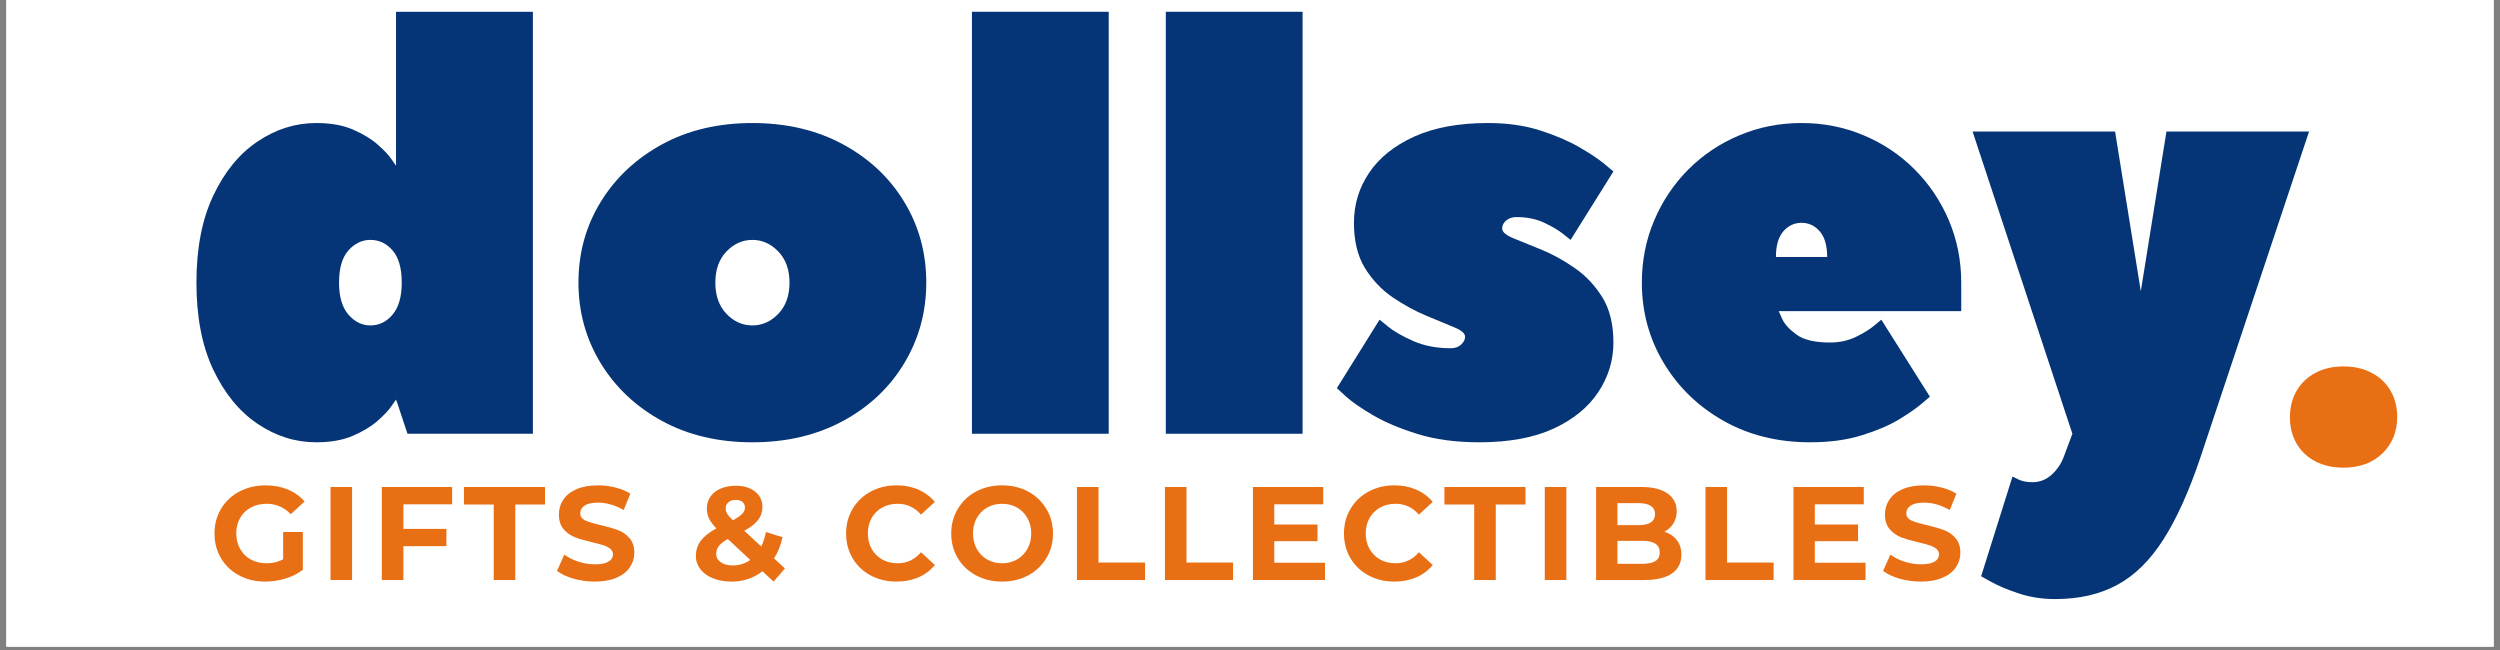
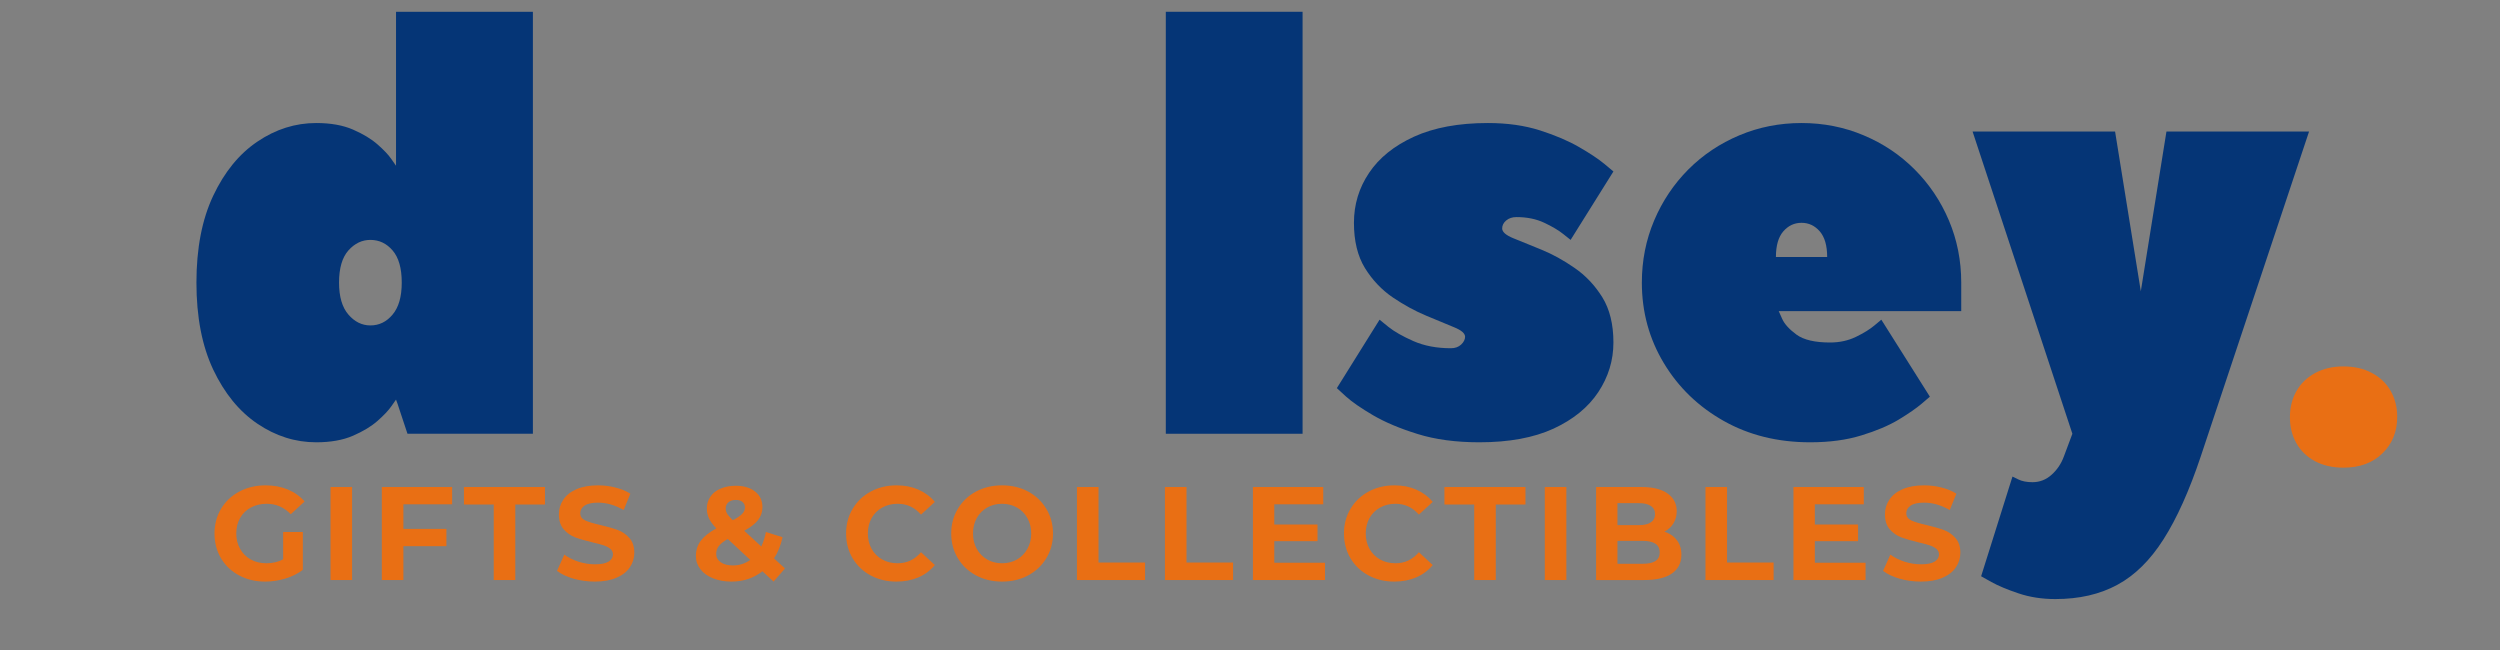
<svg xmlns="http://www.w3.org/2000/svg" version="1.0" preserveAspectRatio="xMidYMid meet" height="130" viewBox="0 0 375 97.5" zoomAndPan="magnify" width="500">
  <rect x="0" y="0" width="375" height="97.5" fill="#808080" stroke="none" />
  <defs>
    <g />
    <clipPath id="6b056c2bb0">
-       <path clip-rule="nonzero" d="M 0.957 0 L 374.043 0 L 374.043 97.004 L 0.957 97.004 Z M 0.957 0" />
-     </clipPath>
+       </clipPath>
  </defs>
  <g clip-path="url(#6b056c2bb0)">
    <path fill-rule="nonzero" fill-opacity="1" d="M 0.957 0 L 374.043 0 L 374.043 97.004 L 0.957 97.004 Z M 0.957 0" fill="#ffffff" />
-     <path fill-rule="nonzero" fill-opacity="1" d="M 0.957 0 L 374.043 0 L 374.043 97.004 L 0.957 97.004 Z M 0.957 0" fill="#ffffff" />
  </g>
  <g fill-opacity="1" fill="#053576">
    <g transform="translate(26.903, 65.063)">
      <g>
        <path d="M 2.562 -22.672 C 2.562 -27.797 3.398 -32.141 5.078 -35.703 C 6.766 -39.273 8.977 -41.984 11.719 -43.828 C 14.457 -45.68 17.395 -46.609 20.531 -46.609 C 22.695 -46.609 24.535 -46.281 26.047 -45.625 C 27.555 -44.969 28.781 -44.227 29.719 -43.406 C 30.664 -42.582 31.363 -41.844 31.812 -41.188 C 32.27 -40.531 32.5 -40.203 32.5 -40.203 L 32.5 -63.297 L 53.031 -63.297 L 53.031 0 L 34.219 0 C 33.645 -1.707 33.242 -2.914 33.016 -3.625 C 32.785 -4.344 32.641 -4.77 32.578 -4.906 C 32.523 -5.051 32.5 -5.125 32.5 -5.125 C 32.5 -5.125 32.27 -4.797 31.812 -4.141 C 31.363 -3.492 30.664 -2.754 29.719 -1.922 C 28.781 -1.098 27.555 -0.359 26.047 0.297 C 24.535 0.953 22.695 1.281 20.531 1.281 C 17.395 1.281 14.457 0.352 11.719 -1.5 C 8.977 -3.352 6.766 -6.062 5.078 -9.625 C 3.398 -13.188 2.562 -17.535 2.562 -22.672 Z M 23.953 -22.672 C 23.953 -20.555 24.422 -18.957 25.359 -17.875 C 26.297 -16.789 27.395 -16.25 28.656 -16.25 C 29.969 -16.25 31.078 -16.789 31.984 -17.875 C 32.898 -18.957 33.359 -20.555 33.359 -22.672 C 33.359 -24.836 32.898 -26.445 31.984 -27.5 C 31.078 -28.551 29.969 -29.078 28.656 -29.078 C 27.395 -29.078 26.297 -28.551 25.359 -27.5 C 24.422 -26.445 23.953 -24.836 23.953 -22.672 Z M 23.953 -22.672" />
      </g>
    </g>
  </g>
  <g fill-opacity="1" fill="#053576">
    <g transform="translate(84.207, 65.063)">
      <g>
-         <path d="M 2.562 -22.672 C 2.562 -27.117 3.672 -31.148 5.891 -34.766 C 8.117 -38.391 11.188 -41.27 15.094 -43.406 C 19 -45.539 23.52 -46.609 28.656 -46.609 C 33.781 -46.609 38.312 -45.539 42.25 -43.406 C 46.188 -41.27 49.25 -38.391 51.438 -34.766 C 53.633 -31.148 54.734 -27.117 54.734 -22.672 C 54.734 -18.273 53.633 -14.25 51.438 -10.594 C 49.25 -6.945 46.188 -4.055 42.25 -1.922 C 38.312 0.211 33.781 1.281 28.656 1.281 C 23.52 1.281 19 0.211 15.094 -1.922 C 11.188 -4.055 8.117 -6.945 5.891 -10.594 C 3.672 -14.25 2.562 -18.273 2.562 -22.672 Z M 34.219 -22.672 C 34.219 -24.609 33.66 -26.16 32.547 -27.328 C 31.43 -28.492 30.133 -29.078 28.656 -29.078 C 27.164 -29.078 25.863 -28.492 24.75 -27.328 C 23.645 -26.16 23.094 -24.609 23.094 -22.672 C 23.094 -20.723 23.645 -19.164 24.75 -18 C 25.863 -16.832 27.164 -16.25 28.656 -16.25 C 30.133 -16.25 31.43 -16.832 32.547 -18 C 33.66 -19.164 34.219 -20.723 34.219 -22.672 Z M 34.219 -22.672" />
-       </g>
+         </g>
    </g>
  </g>
  <g fill-opacity="1" fill="#053576">
    <g transform="translate(141.51, 65.063)">
      <g>
-         <path d="M 4.281 0 L 4.281 -63.297 L 24.797 -63.297 L 24.797 0 Z M 4.281 0" />
-       </g>
+         </g>
    </g>
  </g>
  <g fill-opacity="1" fill="#053576">
    <g transform="translate(170.59, 65.063)">
      <g>
        <path d="M 4.281 0 L 4.281 -63.297 L 24.797 -63.297 L 24.797 0 Z M 4.281 0" />
      </g>
    </g>
  </g>
  <g fill-opacity="1" fill="#053576">
    <g transform="translate(199.669, 65.063)">
      <g>
        <path d="M 42.344 -13.688 C 42.344 -11.008 41.586 -8.531 40.078 -6.25 C 38.566 -3.969 36.328 -2.141 33.359 -0.766 C 30.391 0.598 26.68 1.281 22.234 1.281 C 18.703 1.281 15.609 0.863 12.953 0.031 C 10.305 -0.789 8.082 -1.727 6.281 -2.781 C 4.488 -3.832 3.133 -4.77 2.219 -5.594 C 1.312 -6.426 0.859 -6.844 0.859 -6.844 L 7.266 -17.109 C 7.266 -17.109 7.707 -16.75 8.594 -16.031 C 9.477 -15.32 10.734 -14.609 12.359 -13.891 C 13.984 -13.18 15.852 -12.828 17.969 -12.828 C 18.594 -12.828 19.102 -13.008 19.5 -13.375 C 19.895 -13.75 20.094 -14.141 20.094 -14.547 C 20.094 -15.055 19.535 -15.535 18.422 -15.984 C 17.316 -16.441 15.938 -17.016 14.281 -17.703 C 12.625 -18.391 10.953 -19.301 9.266 -20.438 C 7.586 -21.582 6.191 -23.051 5.078 -24.844 C 3.973 -26.645 3.422 -28.91 3.422 -31.641 C 3.422 -34.379 4.176 -36.875 5.688 -39.125 C 7.195 -41.383 9.445 -43.195 12.438 -44.562 C 15.438 -45.926 19.129 -46.609 23.516 -46.609 C 26.43 -46.609 29.039 -46.238 31.344 -45.5 C 33.656 -44.758 35.625 -43.914 37.25 -42.969 C 38.875 -42.031 40.129 -41.191 41.016 -40.453 C 41.898 -39.711 42.344 -39.344 42.344 -39.344 L 35.922 -29.078 C 35.922 -29.078 35.562 -29.363 34.844 -29.938 C 34.133 -30.508 33.18 -31.078 31.984 -31.641 C 30.785 -32.211 29.391 -32.5 27.797 -32.5 C 27.172 -32.5 26.656 -32.328 26.25 -31.984 C 25.852 -31.641 25.656 -31.242 25.656 -30.797 C 25.656 -30.273 26.211 -29.785 27.328 -29.328 C 28.441 -28.879 29.836 -28.312 31.516 -27.625 C 33.203 -26.938 34.867 -26.02 36.516 -24.875 C 38.172 -23.738 39.555 -22.273 40.672 -20.484 C 41.785 -18.691 42.344 -16.426 42.344 -13.688 Z M 42.344 -13.688" />
      </g>
    </g>
  </g>
  <g fill-opacity="1" fill="#053576">
    <g transform="translate(243.716, 65.063)">
      <g>
        <path d="M 26.516 -46.609 C 29.816 -46.609 32.922 -45.992 35.828 -44.766 C 38.742 -43.547 41.297 -41.836 43.484 -39.641 C 45.68 -37.441 47.395 -34.891 48.625 -31.984 C 49.852 -29.078 50.469 -25.973 50.469 -22.672 C 50.469 -22.555 50.469 -22.172 50.469 -21.516 C 50.469 -20.859 50.469 -20.203 50.469 -19.547 C 50.469 -18.891 50.469 -18.504 50.469 -18.391 L 23.094 -18.391 C 23.094 -18.391 23.266 -18.004 23.609 -17.234 C 23.953 -16.461 24.664 -15.676 25.75 -14.875 C 26.832 -14.082 28.516 -13.688 30.797 -13.688 C 32.211 -13.688 33.504 -13.969 34.672 -14.531 C 35.848 -15.102 36.773 -15.676 37.453 -16.25 C 38.141 -16.82 38.484 -17.109 38.484 -17.109 L 45.766 -5.562 C 45.766 -5.562 45.363 -5.219 44.562 -4.531 C 43.758 -3.844 42.602 -3.039 41.094 -2.125 C 39.582 -1.219 37.711 -0.426 35.484 0.25 C 33.266 0.938 30.703 1.281 27.797 1.281 C 22.953 1.281 18.633 0.211 14.844 -1.922 C 11.051 -4.055 8.055 -6.945 5.859 -10.594 C 3.66 -14.25 2.562 -18.273 2.562 -22.672 C 2.562 -25.973 3.176 -29.078 4.406 -31.984 C 5.633 -34.891 7.344 -37.441 9.531 -39.641 C 11.727 -41.836 14.281 -43.547 17.188 -44.766 C 20.094 -45.992 23.203 -46.609 26.516 -46.609 Z M 22.672 -26.516 L 30.359 -26.516 C 30.359 -28.223 29.988 -29.504 29.25 -30.359 C 28.508 -31.211 27.598 -31.641 26.516 -31.641 C 25.43 -31.641 24.52 -31.211 23.781 -30.359 C 23.039 -29.504 22.672 -28.223 22.672 -26.516 Z M 22.672 -26.516" />
      </g>
    </g>
  </g>
  <g fill-opacity="1" fill="#053576">
    <g transform="translate(295.888, 65.063)">
      <g>
        <path d="M 13.688 3.422 L 14.969 0 L 0 -45.328 L 21.375 -45.328 L 25.234 -21.375 L 29.078 -45.328 L 50.469 -45.328 L 34.219 3.422 C 32.5 8.555 30.641 12.691 28.641 15.828 C 26.648 18.961 24.344 21.238 21.719 22.656 C 19.102 24.082 16 24.797 12.406 24.797 C 10.406 24.797 8.562 24.508 6.875 23.938 C 5.195 23.375 3.844 22.805 2.812 22.234 C 1.789 21.66 1.281 21.375 1.281 21.375 L 5.984 6.422 C 5.984 6.422 6.27 6.562 6.844 6.844 C 7.414 7.125 8.129 7.266 8.984 7.266 C 10.066 7.266 11.02 6.895 11.844 6.156 C 12.676 5.414 13.289 4.504 13.688 3.422 Z M 13.688 3.422" />
      </g>
    </g>
  </g>
  <g fill-opacity="1" fill="#e96f14">
    <g transform="translate(338.722, 69.744)">
      <g>
        <path d="M 12.781 0.406 C 11.176 0.406 9.758 0.082 8.531 -0.562 C 7.312 -1.219 6.379 -2.117 5.734 -3.266 C 5.086 -4.41 4.766 -5.707 4.766 -7.156 C 4.766 -8.613 5.086 -9.914 5.734 -11.062 C 6.379 -12.207 7.312 -13.113 8.531 -13.781 C 9.758 -14.445 11.176 -14.781 12.781 -14.781 C 14.414 -14.781 15.844 -14.453 17.062 -13.797 C 18.289 -13.148 19.227 -12.254 19.875 -11.109 C 20.531 -9.961 20.859 -8.66 20.859 -7.203 C 20.859 -5.004 20.125 -3.188 18.656 -1.75 C 17.188 -0.312 15.227 0.406 12.781 0.406 Z M 12.781 0.406" />
      </g>
    </g>
  </g>
  <g fill-opacity="1" fill="#e96f14">
    <g transform="translate(31.394, 87.005)">
      <g>
        <path d="M 11.078 -7.203 L 14.031 -7.203 L 14.031 -1.531 C 13.281 -0.957 12.406 -0.52 11.406 -0.219 C 10.406 0.082 9.398 0.234 8.391 0.234 C 6.941 0.234 5.641 -0.07 4.484 -0.688 C 3.328 -1.301 2.422 -2.156 1.766 -3.25 C 1.109 -4.352 0.781 -5.598 0.781 -6.984 C 0.781 -8.359 1.109 -9.594 1.766 -10.688 C 2.422 -11.789 3.332 -12.648 4.5 -13.266 C 5.676 -13.891 6.992 -14.203 8.453 -14.203 C 9.672 -14.203 10.781 -13.992 11.781 -13.578 C 12.781 -13.16 13.617 -12.562 14.297 -11.781 L 12.219 -9.875 C 11.219 -10.914 10.016 -11.438 8.609 -11.438 C 7.723 -11.438 6.93 -11.25 6.234 -10.875 C 5.547 -10.508 5.008 -9.988 4.625 -9.312 C 4.238 -8.633 4.047 -7.859 4.047 -6.984 C 4.047 -6.117 4.238 -5.348 4.625 -4.672 C 5.008 -3.992 5.539 -3.461 6.219 -3.078 C 6.906 -2.703 7.691 -2.516 8.578 -2.516 C 9.504 -2.516 10.336 -2.711 11.078 -3.109 Z M 11.078 -7.203" />
      </g>
    </g>
  </g>
  <g fill-opacity="1" fill="#e96f14">
    <g transform="translate(47.921, 87.005)">
      <g>
        <path d="M 1.656 -13.953 L 4.891 -13.953 L 4.891 0 L 1.656 0 Z M 1.656 -13.953" />
      </g>
    </g>
  </g>
  <g fill-opacity="1" fill="#e96f14">
    <g transform="translate(55.617, 87.005)">
      <g>
        <path d="M 4.891 -11.359 L 4.891 -7.672 L 11.344 -7.672 L 11.344 -5.078 L 4.891 -5.078 L 4.891 0 L 1.656 0 L 1.656 -13.953 L 12.203 -13.953 L 12.203 -11.359 Z M 4.891 -11.359" />
      </g>
    </g>
  </g>
  <g fill-opacity="1" fill="#e96f14">
    <g transform="translate(69.513, 87.005)">
      <g>
        <path d="M 4.547 -11.328 L 0.078 -11.328 L 0.078 -13.953 L 12.234 -13.953 L 12.234 -11.328 L 7.781 -11.328 L 7.781 0 L 4.547 0 Z M 4.547 -11.328" />
      </g>
    </g>
  </g>
  <g fill-opacity="1" fill="#e96f14">
    <g transform="translate(82.99, 87.005)">
      <g>
        <path d="M 6.234 0.234 C 5.129 0.234 4.062 0.086 3.031 -0.203 C 2.008 -0.504 1.188 -0.895 0.562 -1.375 L 1.656 -3.812 C 2.25 -3.375 2.957 -3.02 3.781 -2.75 C 4.613 -2.488 5.441 -2.359 6.266 -2.359 C 7.18 -2.359 7.859 -2.492 8.297 -2.766 C 8.734 -3.035 8.953 -3.395 8.953 -3.844 C 8.953 -4.176 8.82 -4.453 8.562 -4.672 C 8.301 -4.891 7.969 -5.066 7.562 -5.203 C 7.156 -5.336 6.609 -5.484 5.922 -5.641 C 4.859 -5.891 3.988 -6.141 3.312 -6.391 C 2.633 -6.648 2.051 -7.055 1.562 -7.609 C 1.082 -8.172 0.844 -8.914 0.844 -9.844 C 0.844 -10.656 1.062 -11.391 1.5 -12.047 C 1.938 -12.711 2.598 -13.238 3.484 -13.625 C 4.367 -14.008 5.445 -14.203 6.719 -14.203 C 7.613 -14.203 8.484 -14.094 9.328 -13.875 C 10.18 -13.664 10.926 -13.359 11.562 -12.953 L 10.562 -10.5 C 9.281 -11.238 7.992 -11.609 6.703 -11.609 C 5.797 -11.609 5.125 -11.457 4.688 -11.156 C 4.258 -10.863 4.047 -10.484 4.047 -10.016 C 4.047 -9.535 4.297 -9.176 4.797 -8.938 C 5.297 -8.707 6.055 -8.477 7.078 -8.25 C 8.141 -8 9.008 -7.75 9.688 -7.5 C 10.363 -7.25 10.941 -6.848 11.422 -6.297 C 11.91 -5.754 12.156 -5.02 12.156 -4.094 C 12.156 -3.289 11.93 -2.562 11.484 -1.906 C 11.047 -1.25 10.379 -0.727 9.484 -0.344 C 8.598 0.039 7.516 0.234 6.234 0.234 Z M 6.234 0.234" />
      </g>
    </g>
  </g>
  <g fill-opacity="1" fill="#e96f14">
    <g transform="translate(96.866, 87.005)">
      <g />
    </g>
  </g>
  <g fill-opacity="1" fill="#e96f14">
    <g transform="translate(103.664, 87.005)">
      <g>
        <path d="M 12.375 0.234 L 10.703 -1.312 C 9.379 -0.281 7.828 0.234 6.047 0.234 C 5.035 0.234 4.125 0.07 3.312 -0.25 C 2.5 -0.57 1.863 -1.023 1.406 -1.609 C 0.945 -2.203 0.719 -2.863 0.719 -3.594 C 0.719 -4.457 0.957 -5.219 1.438 -5.875 C 1.926 -6.531 2.707 -7.156 3.781 -7.75 C 3.281 -8.27 2.914 -8.766 2.688 -9.234 C 2.469 -9.711 2.359 -10.203 2.359 -10.703 C 2.359 -11.379 2.535 -11.977 2.891 -12.5 C 3.242 -13.02 3.75 -13.422 4.406 -13.703 C 5.07 -13.992 5.836 -14.141 6.703 -14.141 C 7.91 -14.141 8.879 -13.848 9.609 -13.266 C 10.336 -12.691 10.703 -11.91 10.703 -10.922 C 10.703 -10.203 10.484 -9.562 10.047 -9 C 9.617 -8.445 8.926 -7.91 7.969 -7.391 L 10.531 -5.031 C 10.832 -5.664 11.062 -6.391 11.219 -7.203 L 13.719 -6.422 C 13.445 -5.18 13.02 -4.125 12.438 -3.25 L 14.078 -1.734 Z M 6.703 -12.016 C 6.234 -12.016 5.863 -11.895 5.594 -11.656 C 5.32 -11.414 5.188 -11.113 5.188 -10.75 C 5.188 -10.469 5.258 -10.203 5.406 -9.953 C 5.551 -9.711 5.836 -9.383 6.266 -8.969 C 6.941 -9.332 7.41 -9.656 7.672 -9.938 C 7.941 -10.227 8.078 -10.535 8.078 -10.859 C 8.078 -11.211 7.957 -11.492 7.719 -11.703 C 7.477 -11.91 7.141 -12.016 6.703 -12.016 Z M 6.266 -2.188 C 7.234 -2.188 8.102 -2.461 8.875 -3.016 L 5.5 -6.156 C 4.875 -5.801 4.426 -5.445 4.156 -5.094 C 3.895 -4.75 3.766 -4.359 3.766 -3.922 C 3.766 -3.41 3.988 -2.992 4.438 -2.672 C 4.895 -2.348 5.504 -2.188 6.266 -2.188 Z M 6.266 -2.188" />
      </g>
    </g>
  </g>
  <g fill-opacity="1" fill="#e96f14">
    <g transform="translate(119.334, 87.005)">
      <g />
    </g>
  </g>
  <g fill-opacity="1" fill="#e96f14">
    <g transform="translate(126.133, 87.005)">
      <g>
        <path d="M 8.328 0.234 C 6.91 0.234 5.625 -0.07 4.469 -0.688 C 3.32 -1.301 2.422 -2.156 1.766 -3.25 C 1.109 -4.352 0.781 -5.598 0.781 -6.984 C 0.781 -8.359 1.109 -9.594 1.766 -10.688 C 2.422 -11.789 3.32 -12.648 4.469 -13.266 C 5.625 -13.891 6.922 -14.203 8.359 -14.203 C 9.566 -14.203 10.656 -13.988 11.625 -13.562 C 12.602 -13.133 13.426 -12.52 14.094 -11.719 L 12.016 -9.812 C 11.078 -10.895 9.91 -11.438 8.516 -11.438 C 7.648 -11.438 6.879 -11.25 6.203 -10.875 C 5.523 -10.5 4.992 -9.973 4.609 -9.297 C 4.234 -8.617 4.047 -7.848 4.047 -6.984 C 4.047 -6.117 4.234 -5.348 4.609 -4.672 C 4.992 -3.992 5.523 -3.461 6.203 -3.078 C 6.879 -2.703 7.648 -2.516 8.516 -2.516 C 9.91 -2.516 11.078 -3.066 12.016 -4.172 L 14.094 -2.25 C 13.426 -1.438 12.598 -0.816 11.609 -0.391 C 10.629 0.023 9.535 0.234 8.328 0.234 Z M 8.328 0.234" />
      </g>
    </g>
  </g>
  <g fill-opacity="1" fill="#e96f14">
    <g transform="translate(141.903, 87.005)">
      <g>
        <path d="M 8.406 0.234 C 6.957 0.234 5.648 -0.078 4.484 -0.703 C 3.328 -1.328 2.422 -2.188 1.766 -3.281 C 1.109 -4.375 0.781 -5.609 0.781 -6.984 C 0.781 -8.348 1.109 -9.578 1.766 -10.672 C 2.422 -11.773 3.328 -12.641 4.484 -13.266 C 5.648 -13.891 6.957 -14.203 8.406 -14.203 C 9.863 -14.203 11.172 -13.891 12.328 -13.266 C 13.484 -12.641 14.391 -11.773 15.047 -10.672 C 15.711 -9.578 16.047 -8.348 16.047 -6.984 C 16.047 -5.609 15.711 -4.375 15.047 -3.281 C 14.391 -2.188 13.484 -1.328 12.328 -0.703 C 11.172 -0.078 9.863 0.234 8.406 0.234 Z M 8.406 -2.516 C 9.238 -2.516 9.984 -2.703 10.641 -3.078 C 11.305 -3.461 11.828 -3.992 12.203 -4.672 C 12.586 -5.348 12.781 -6.117 12.781 -6.984 C 12.781 -7.848 12.586 -8.617 12.203 -9.297 C 11.828 -9.973 11.305 -10.5 10.641 -10.875 C 9.984 -11.25 9.238 -11.438 8.406 -11.438 C 7.582 -11.438 6.836 -11.25 6.172 -10.875 C 5.516 -10.5 4.992 -9.973 4.609 -9.297 C 4.234 -8.617 4.047 -7.848 4.047 -6.984 C 4.047 -6.117 4.234 -5.348 4.609 -4.672 C 4.992 -3.992 5.516 -3.461 6.172 -3.078 C 6.836 -2.703 7.582 -2.516 8.406 -2.516 Z M 8.406 -2.516" />
      </g>
    </g>
  </g>
  <g fill-opacity="1" fill="#e96f14">
    <g transform="translate(159.885, 87.005)">
      <g>
        <path d="M 1.656 -13.953 L 4.891 -13.953 L 4.891 -2.625 L 11.875 -2.625 L 11.875 0 L 1.656 0 Z M 1.656 -13.953" />
      </g>
    </g>
  </g>
  <g fill-opacity="1" fill="#e96f14">
    <g transform="translate(173.084, 87.005)">
      <g>
        <path d="M 1.656 -13.953 L 4.891 -13.953 L 4.891 -2.625 L 11.875 -2.625 L 11.875 0 L 1.656 0 Z M 1.656 -13.953" />
      </g>
    </g>
  </g>
  <g fill-opacity="1" fill="#e96f14">
    <g transform="translate(186.282, 87.005)">
      <g>
        <path d="M 12.469 -2.594 L 12.469 0 L 1.656 0 L 1.656 -13.953 L 12.203 -13.953 L 12.203 -11.359 L 4.859 -11.359 L 4.859 -8.328 L 11.344 -8.328 L 11.344 -5.828 L 4.859 -5.828 L 4.859 -2.594 Z M 12.469 -2.594" />
      </g>
    </g>
  </g>
  <g fill-opacity="1" fill="#e96f14">
    <g transform="translate(200.815, 87.005)">
      <g>
        <path d="M 8.328 0.234 C 6.91 0.234 5.625 -0.07 4.469 -0.688 C 3.32 -1.301 2.422 -2.156 1.766 -3.25 C 1.109 -4.352 0.781 -5.598 0.781 -6.984 C 0.781 -8.359 1.109 -9.594 1.766 -10.688 C 2.422 -11.789 3.32 -12.648 4.469 -13.266 C 5.625 -13.891 6.922 -14.203 8.359 -14.203 C 9.566 -14.203 10.656 -13.988 11.625 -13.562 C 12.602 -13.133 13.426 -12.52 14.094 -11.719 L 12.016 -9.812 C 11.078 -10.895 9.91 -11.438 8.516 -11.438 C 7.648 -11.438 6.879 -11.25 6.203 -10.875 C 5.523 -10.5 4.992 -9.973 4.609 -9.297 C 4.234 -8.617 4.047 -7.848 4.047 -6.984 C 4.047 -6.117 4.234 -5.348 4.609 -4.672 C 4.992 -3.992 5.523 -3.461 6.203 -3.078 C 6.879 -2.703 7.648 -2.516 8.516 -2.516 C 9.91 -2.516 11.078 -3.066 12.016 -4.172 L 14.094 -2.25 C 13.426 -1.438 12.598 -0.816 11.609 -0.391 C 10.629 0.023 9.535 0.234 8.328 0.234 Z M 8.328 0.234" />
      </g>
    </g>
  </g>
  <g fill-opacity="1" fill="#e96f14">
    <g transform="translate(216.585, 87.005)">
      <g>
        <path d="M 4.547 -11.328 L 0.078 -11.328 L 0.078 -13.953 L 12.234 -13.953 L 12.234 -11.328 L 7.781 -11.328 L 7.781 0 L 4.547 0 Z M 4.547 -11.328" />
      </g>
    </g>
  </g>
  <g fill-opacity="1" fill="#e96f14">
    <g transform="translate(230.062, 87.005)">
      <g>
        <path d="M 1.656 -13.953 L 4.891 -13.953 L 4.891 0 L 1.656 0 Z M 1.656 -13.953" />
      </g>
    </g>
  </g>
  <g fill-opacity="1" fill="#e96f14">
    <g transform="translate(237.758, 87.005)">
      <g>
        <path d="M 11.906 -7.25 C 12.695 -7 13.316 -6.578 13.766 -5.984 C 14.223 -5.398 14.453 -4.676 14.453 -3.812 C 14.453 -2.582 13.977 -1.641 13.031 -0.984 C 12.082 -0.328 10.695 0 8.875 0 L 1.656 0 L 1.656 -13.953 L 8.469 -13.953 C 10.176 -13.953 11.484 -13.625 12.391 -12.969 C 13.297 -12.32 13.75 -11.441 13.75 -10.328 C 13.75 -9.648 13.586 -9.047 13.266 -8.516 C 12.941 -7.984 12.488 -7.562 11.906 -7.25 Z M 4.859 -11.531 L 4.859 -8.234 L 8.078 -8.234 C 8.867 -8.234 9.469 -8.375 9.875 -8.656 C 10.289 -8.938 10.5 -9.348 10.5 -9.891 C 10.5 -10.43 10.289 -10.836 9.875 -11.109 C 9.469 -11.391 8.867 -11.531 8.078 -11.531 Z M 8.641 -2.438 C 9.484 -2.438 10.117 -2.57 10.547 -2.844 C 10.984 -3.125 11.203 -3.555 11.203 -4.141 C 11.203 -5.297 10.348 -5.875 8.641 -5.875 L 4.859 -5.875 L 4.859 -2.438 Z M 8.641 -2.438" />
      </g>
    </g>
  </g>
  <g fill-opacity="1" fill="#e96f14">
    <g transform="translate(254.166, 87.005)">
      <g>
        <path d="M 1.656 -13.953 L 4.891 -13.953 L 4.891 -2.625 L 11.875 -2.625 L 11.875 0 L 1.656 0 Z M 1.656 -13.953" />
      </g>
    </g>
  </g>
  <g fill-opacity="1" fill="#e96f14">
    <g transform="translate(267.364, 87.005)">
      <g>
        <path d="M 12.469 -2.594 L 12.469 0 L 1.656 0 L 1.656 -13.953 L 12.203 -13.953 L 12.203 -11.359 L 4.859 -11.359 L 4.859 -8.328 L 11.344 -8.328 L 11.344 -5.828 L 4.859 -5.828 L 4.859 -2.594 Z M 12.469 -2.594" />
      </g>
    </g>
  </g>
  <g fill-opacity="1" fill="#e96f14">
    <g transform="translate(281.898, 87.005)">
      <g>
        <path d="M 6.234 0.234 C 5.129 0.234 4.062 0.086 3.031 -0.203 C 2.008 -0.504 1.188 -0.895 0.562 -1.375 L 1.656 -3.812 C 2.25 -3.375 2.957 -3.02 3.781 -2.75 C 4.613 -2.488 5.441 -2.359 6.266 -2.359 C 7.18 -2.359 7.859 -2.492 8.297 -2.766 C 8.734 -3.035 8.953 -3.395 8.953 -3.844 C 8.953 -4.176 8.82 -4.453 8.562 -4.672 C 8.301 -4.891 7.969 -5.066 7.562 -5.203 C 7.156 -5.336 6.609 -5.484 5.922 -5.641 C 4.859 -5.891 3.988 -6.141 3.312 -6.391 C 2.633 -6.648 2.051 -7.055 1.562 -7.609 C 1.082 -8.172 0.844 -8.914 0.844 -9.844 C 0.844 -10.656 1.062 -11.391 1.5 -12.047 C 1.938 -12.711 2.598 -13.238 3.484 -13.625 C 4.367 -14.008 5.445 -14.203 6.719 -14.203 C 7.613 -14.203 8.484 -14.094 9.328 -13.875 C 10.18 -13.664 10.926 -13.359 11.562 -12.953 L 10.562 -10.5 C 9.281 -11.238 7.992 -11.609 6.703 -11.609 C 5.797 -11.609 5.125 -11.457 4.688 -11.156 C 4.258 -10.863 4.047 -10.484 4.047 -10.016 C 4.047 -9.535 4.297 -9.176 4.797 -8.938 C 5.297 -8.707 6.055 -8.477 7.078 -8.25 C 8.141 -8 9.008 -7.75 9.688 -7.5 C 10.363 -7.25 10.941 -6.848 11.422 -6.297 C 11.91 -5.754 12.156 -5.02 12.156 -4.094 C 12.156 -3.289 11.93 -2.562 11.484 -1.906 C 11.047 -1.25 10.379 -0.727 9.484 -0.344 C 8.598 0.039 7.516 0.234 6.234 0.234 Z M 6.234 0.234" />
      </g>
    </g>
  </g>
</svg>